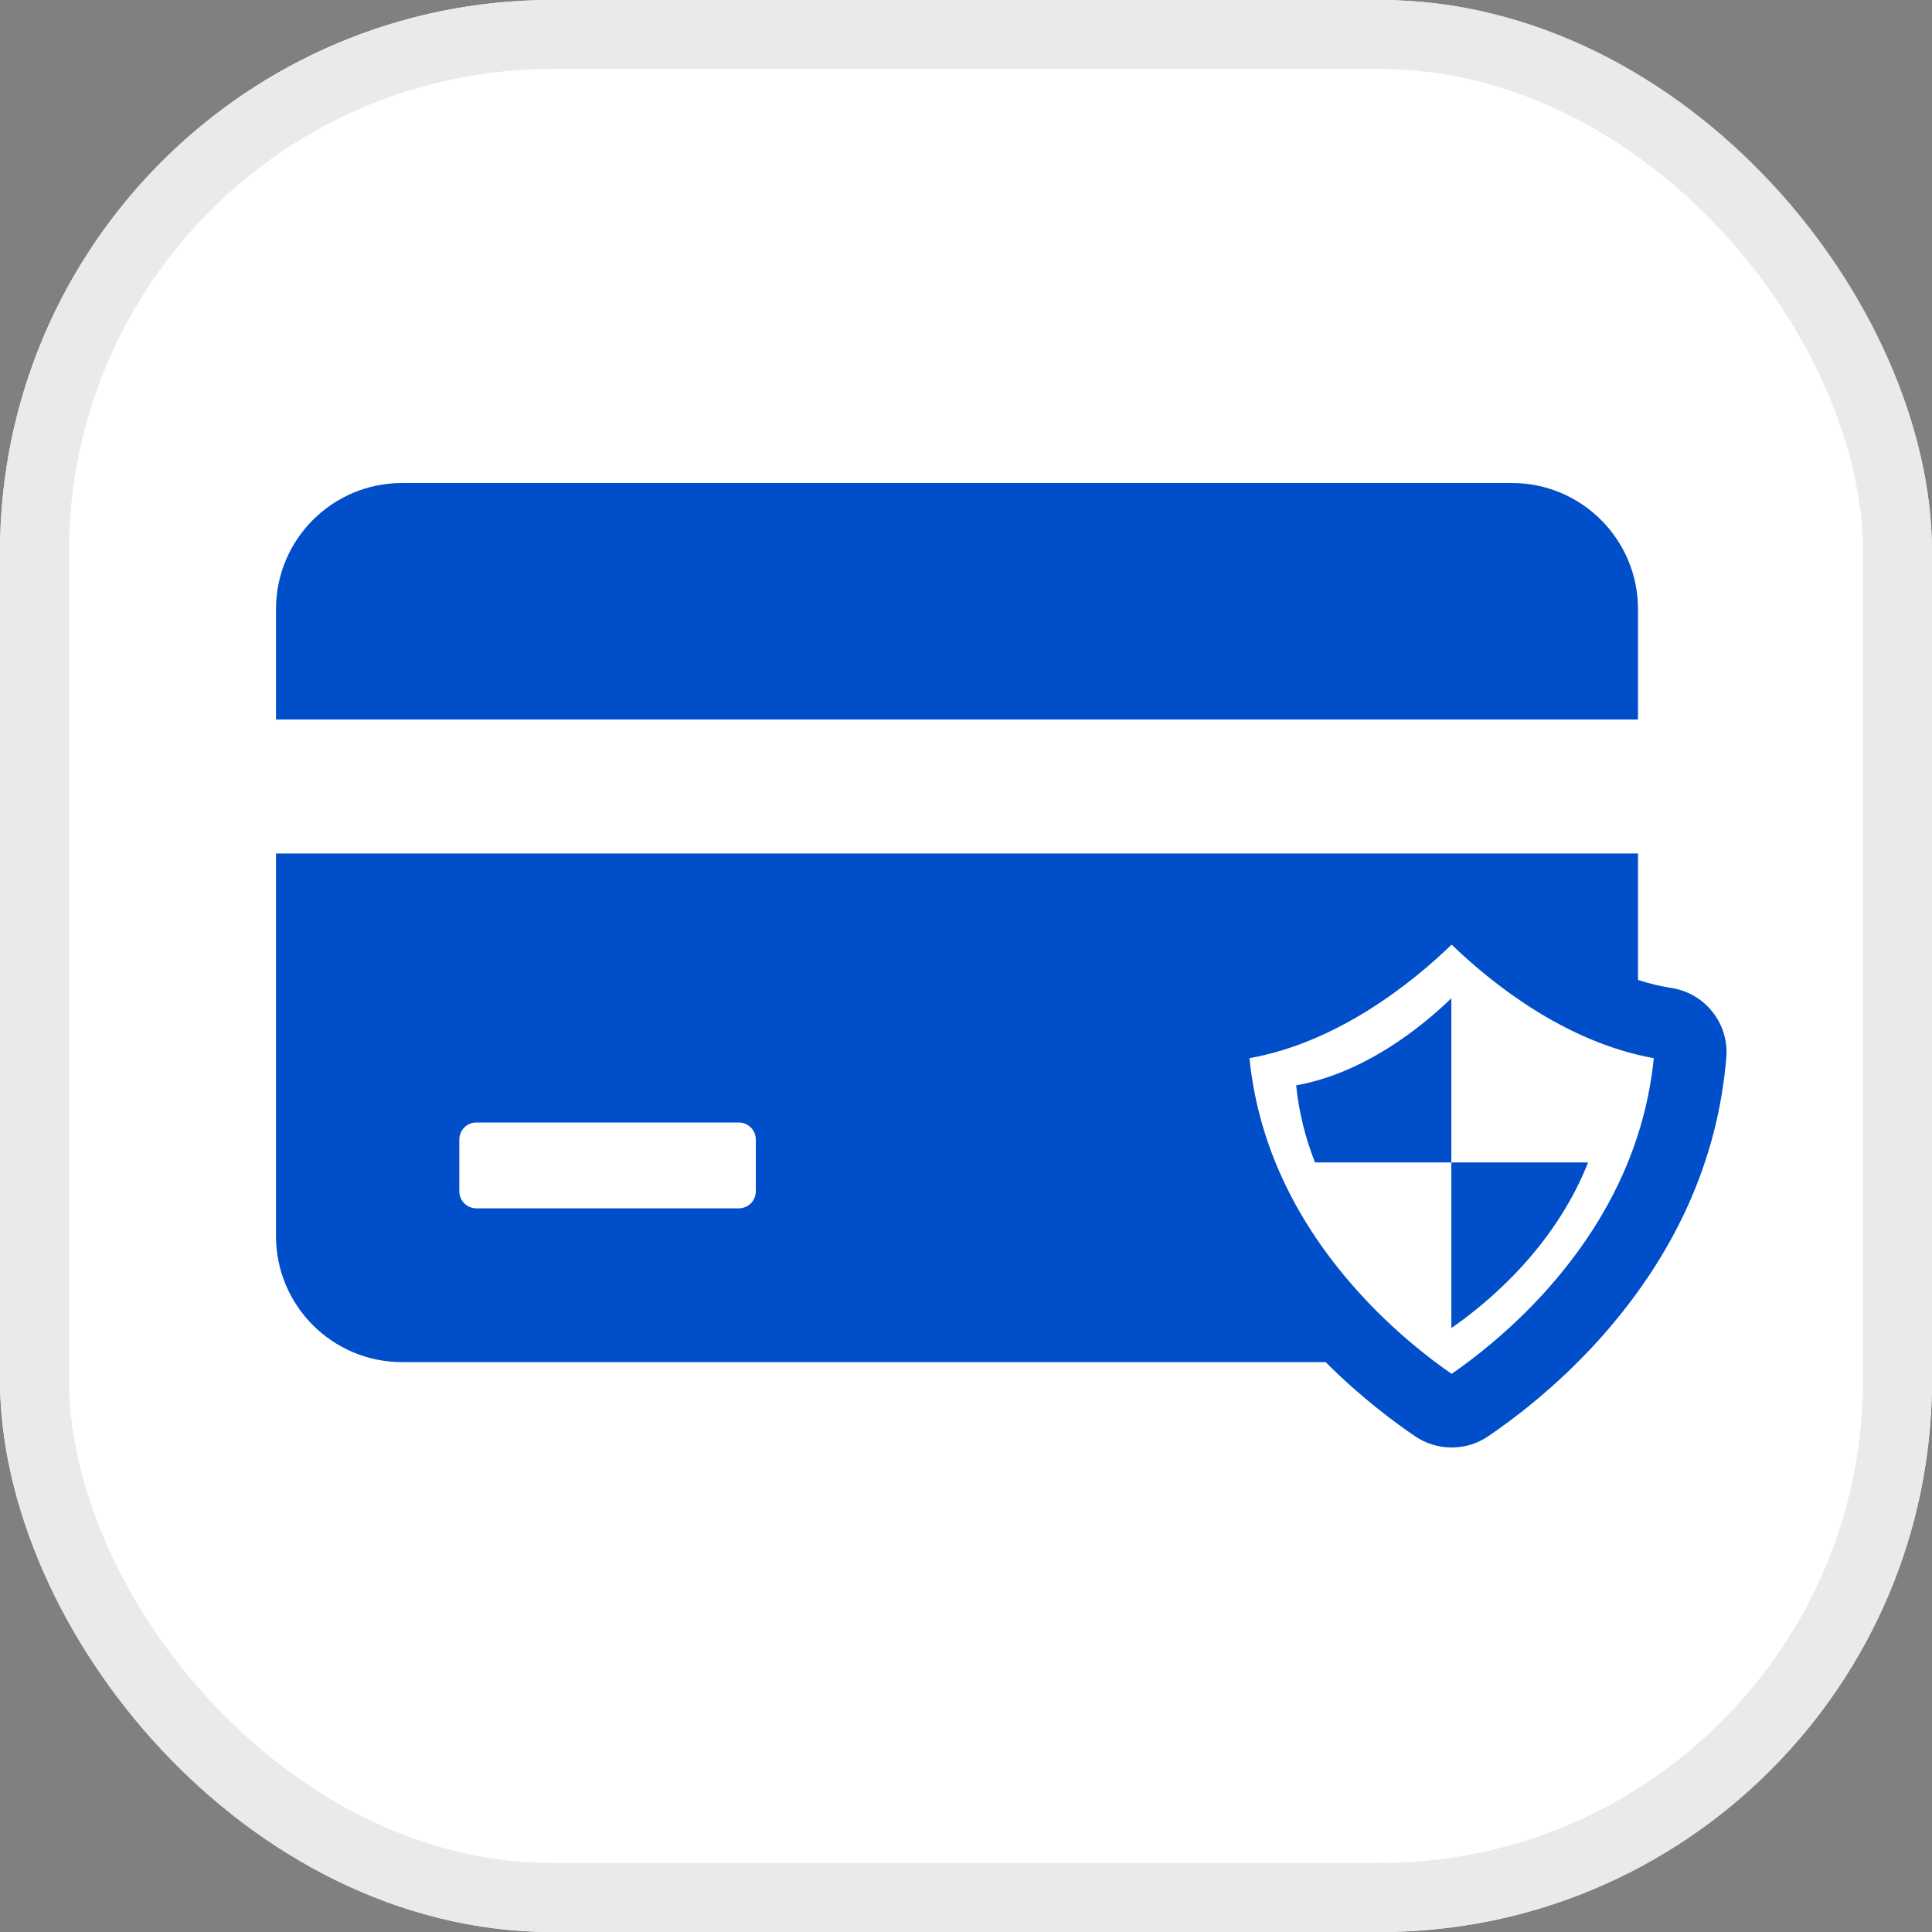
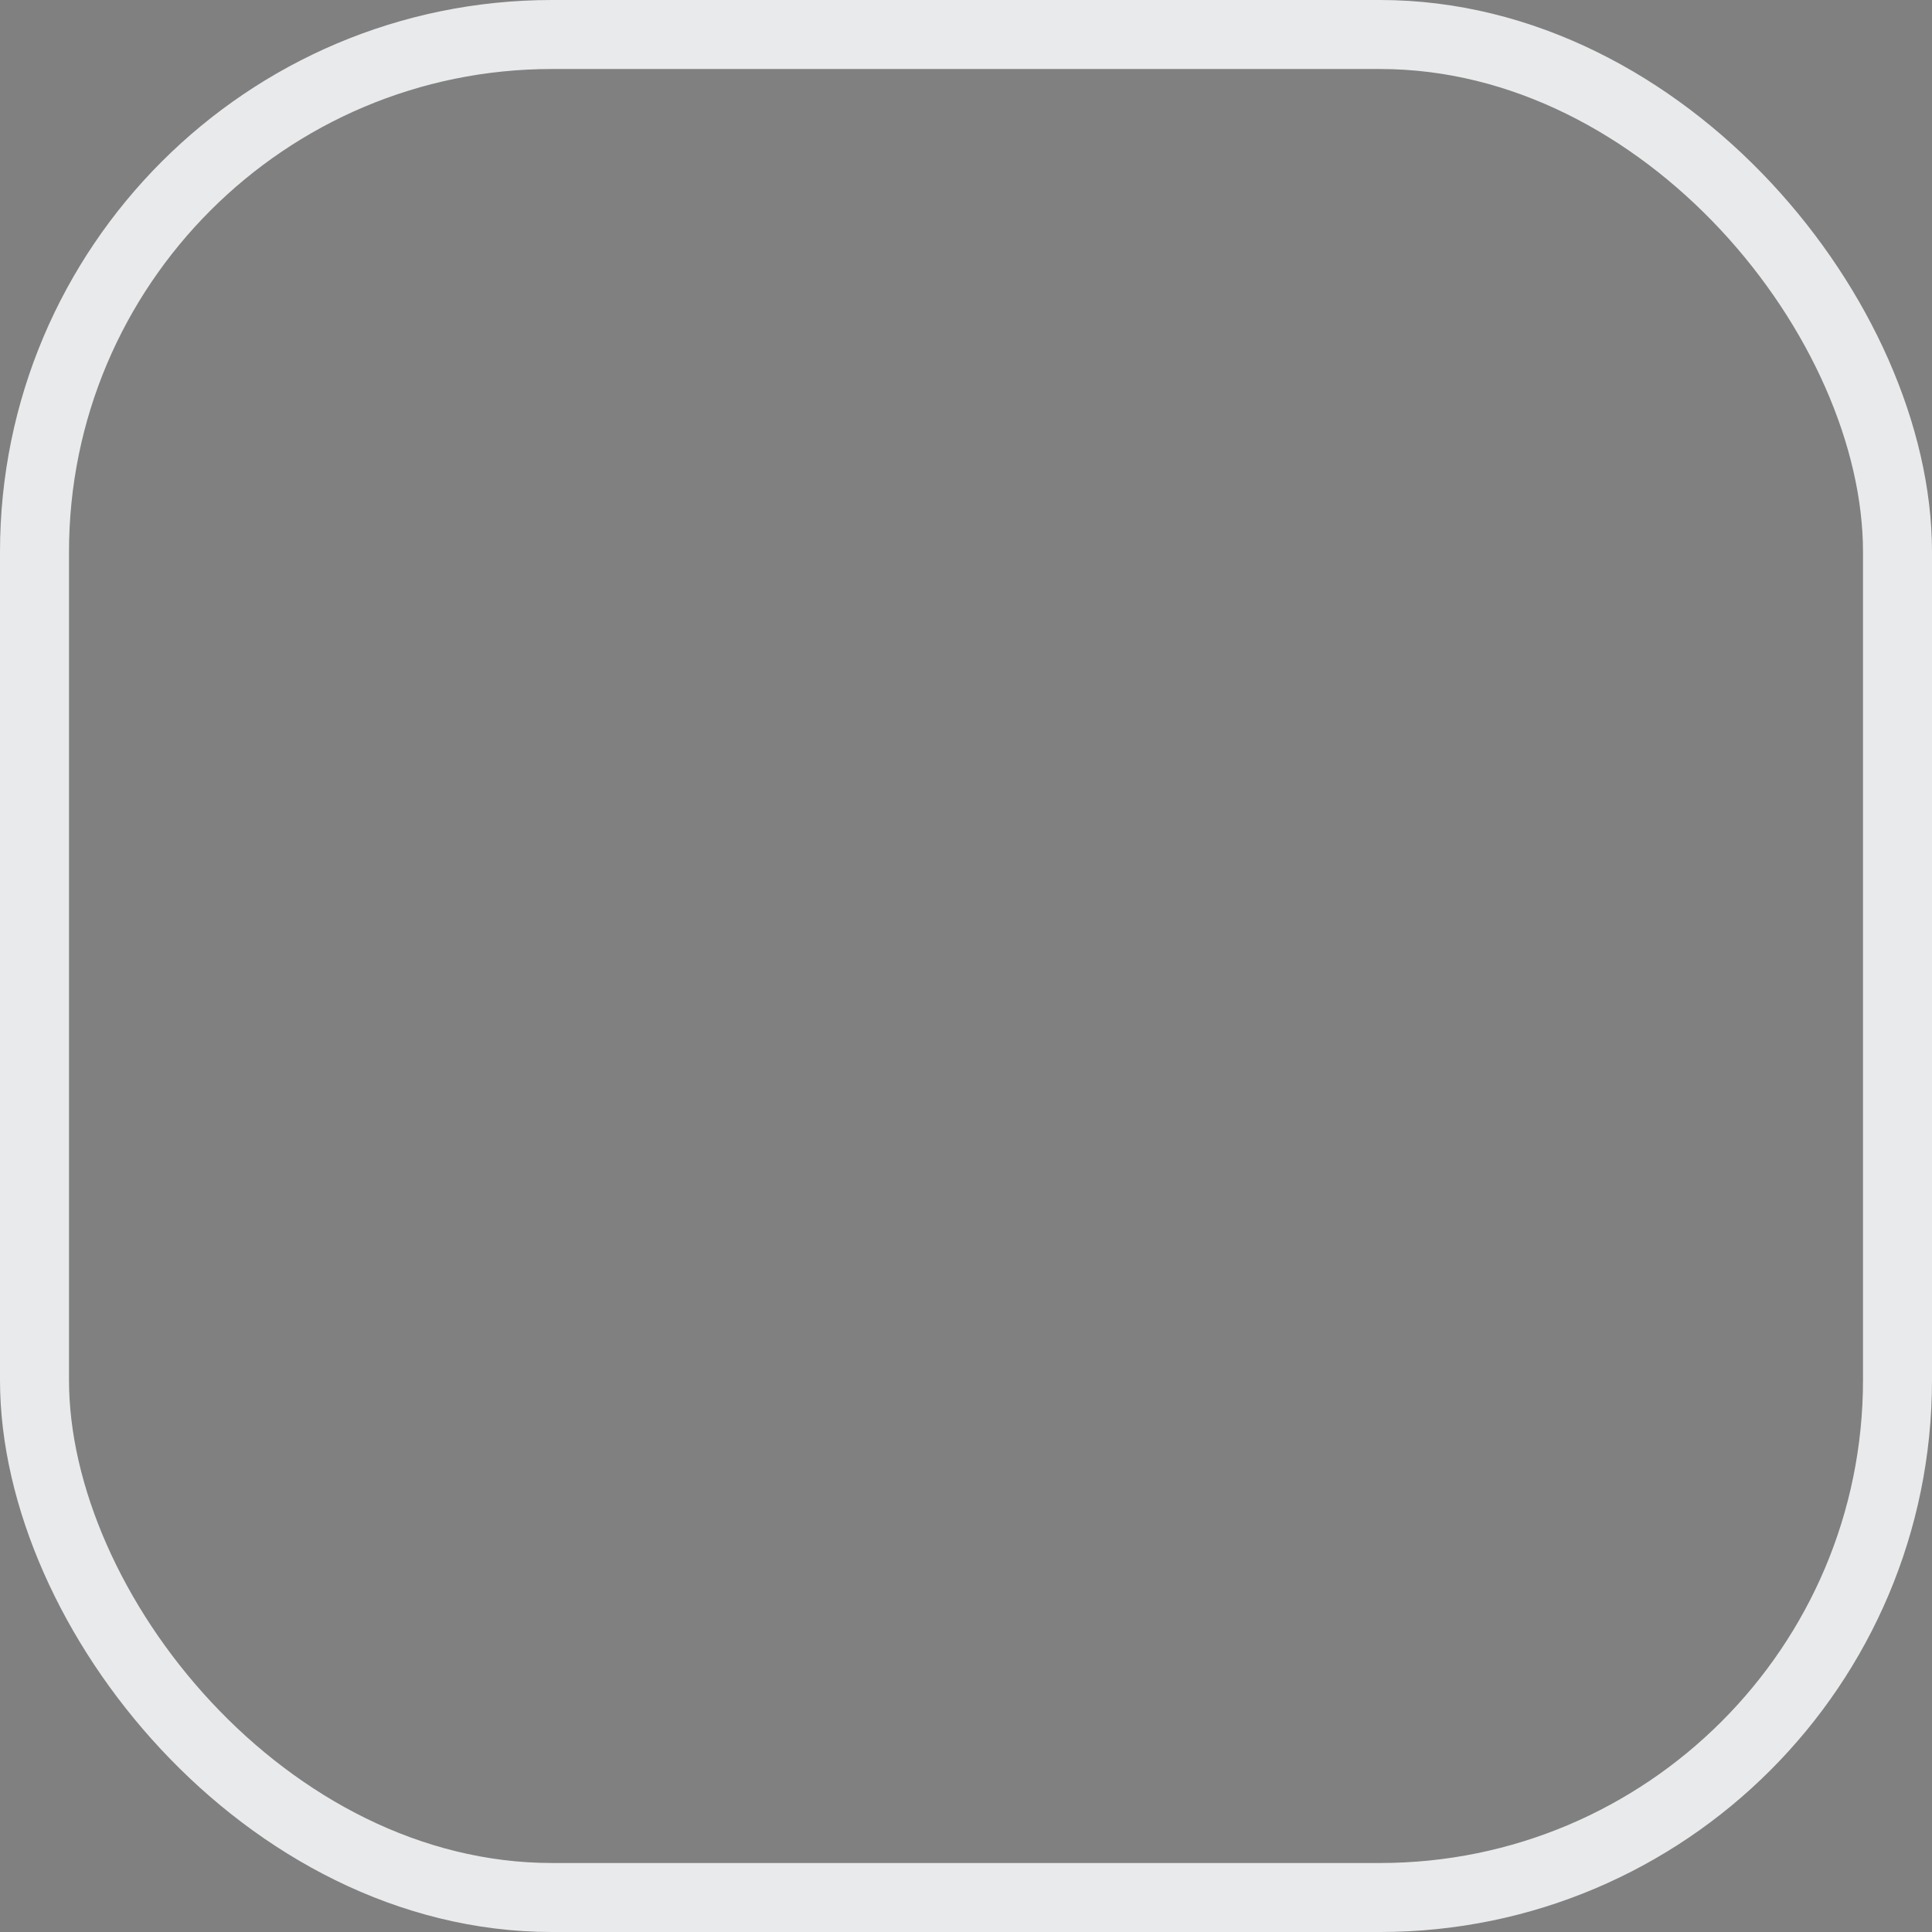
<svg xmlns="http://www.w3.org/2000/svg" width="28" height="28" viewBox="0 0 28 28" fill="none">
  <rect x="0" y="0" width="28" height="28" fill="#808080" stroke="none" />
  <g clip-path="url(#clip0_5501_33368)">
    <rect width="28" height="28" rx="8" fill="white" />
-     <path d="M23.739 8.828C23.739 7.818 22.92 7 21.911 7H5.828C4.818 7 4 7.818 4 8.828V10.428H23.739V8.828Z" fill="#004EC9" />
    <path d="M24.225 14.319C24.059 14.293 23.896 14.253 23.739 14.202V12.369H4V17.914C4 18.923 4.818 19.741 5.828 19.741H19.212C19.738 20.267 20.238 20.633 20.513 20.818C20.669 20.923 20.851 20.978 21.038 20.978C21.226 20.978 21.408 20.923 21.564 20.818C21.892 20.597 22.536 20.123 23.166 19.425C24.271 18.2 24.895 16.822 25.019 15.327C25.061 14.836 24.711 14.393 24.225 14.319ZM10.954 17.265C10.954 17.402 10.844 17.512 10.707 17.512H6.903C6.767 17.512 6.657 17.402 6.657 17.265V16.515C6.657 16.379 6.767 16.268 6.903 16.268H10.707C10.844 16.268 10.954 16.379 10.954 16.515L10.954 17.265ZM22.39 18.725C21.87 19.3 21.34 19.703 21.038 19.911C20.736 19.703 20.207 19.3 19.688 18.725C18.763 17.7 18.232 16.561 18.108 15.336C19.399 15.104 20.469 14.24 21.038 13.69C21.608 14.24 22.678 15.104 23.968 15.336C23.845 16.561 23.314 17.7 22.39 18.725Z" fill="#004EC9" />
-     <path d="M18.785 15.73C18.824 16.114 18.916 16.486 19.058 16.847H21.034V14.468C20.596 14.89 19.775 15.552 18.785 15.73Z" fill="#004EC9" />
-     <path d="M21.034 19.243C21.035 19.244 21.036 19.245 21.037 19.245C21.269 19.085 21.676 18.776 22.075 18.334C22.496 17.868 22.809 17.37 23.016 16.847H21.034V19.243H21.034Z" fill="#004EC9" />
  </g>
  <rect x="0.5" y="0.5" width="27" height="27" rx="7.5" stroke="#E9EAEB" />
  <defs>
    <clipPath id="clip0_5501_33368">
-       <rect width="28" height="28" rx="8" fill="white" />
-     </clipPath>
+       </clipPath>
  </defs>
</svg>